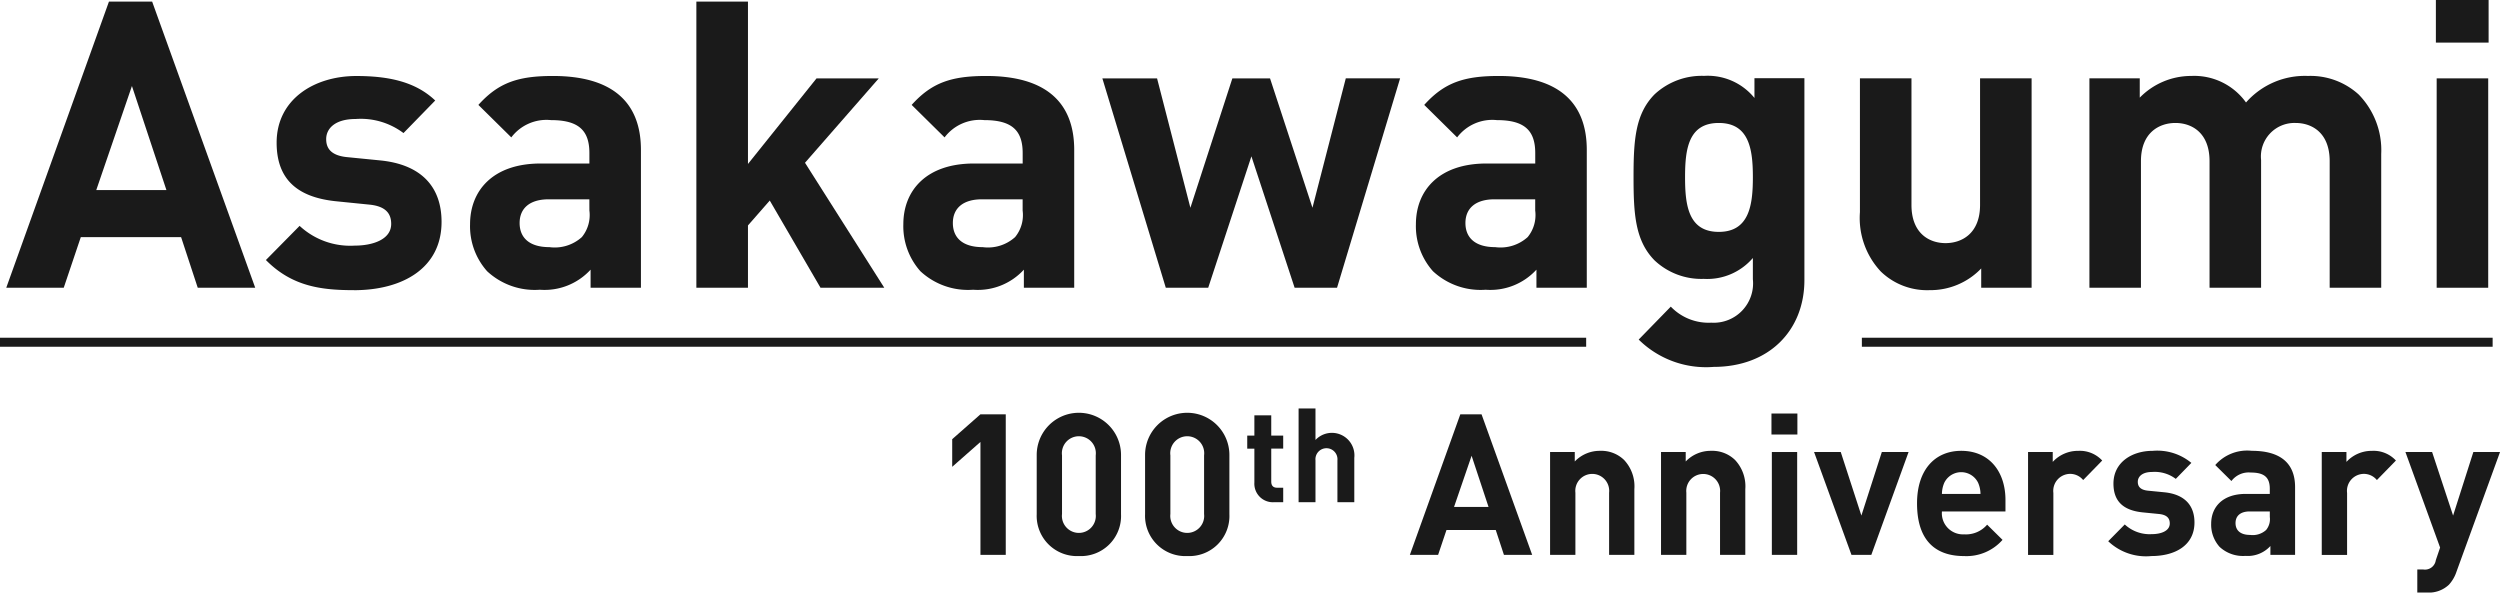
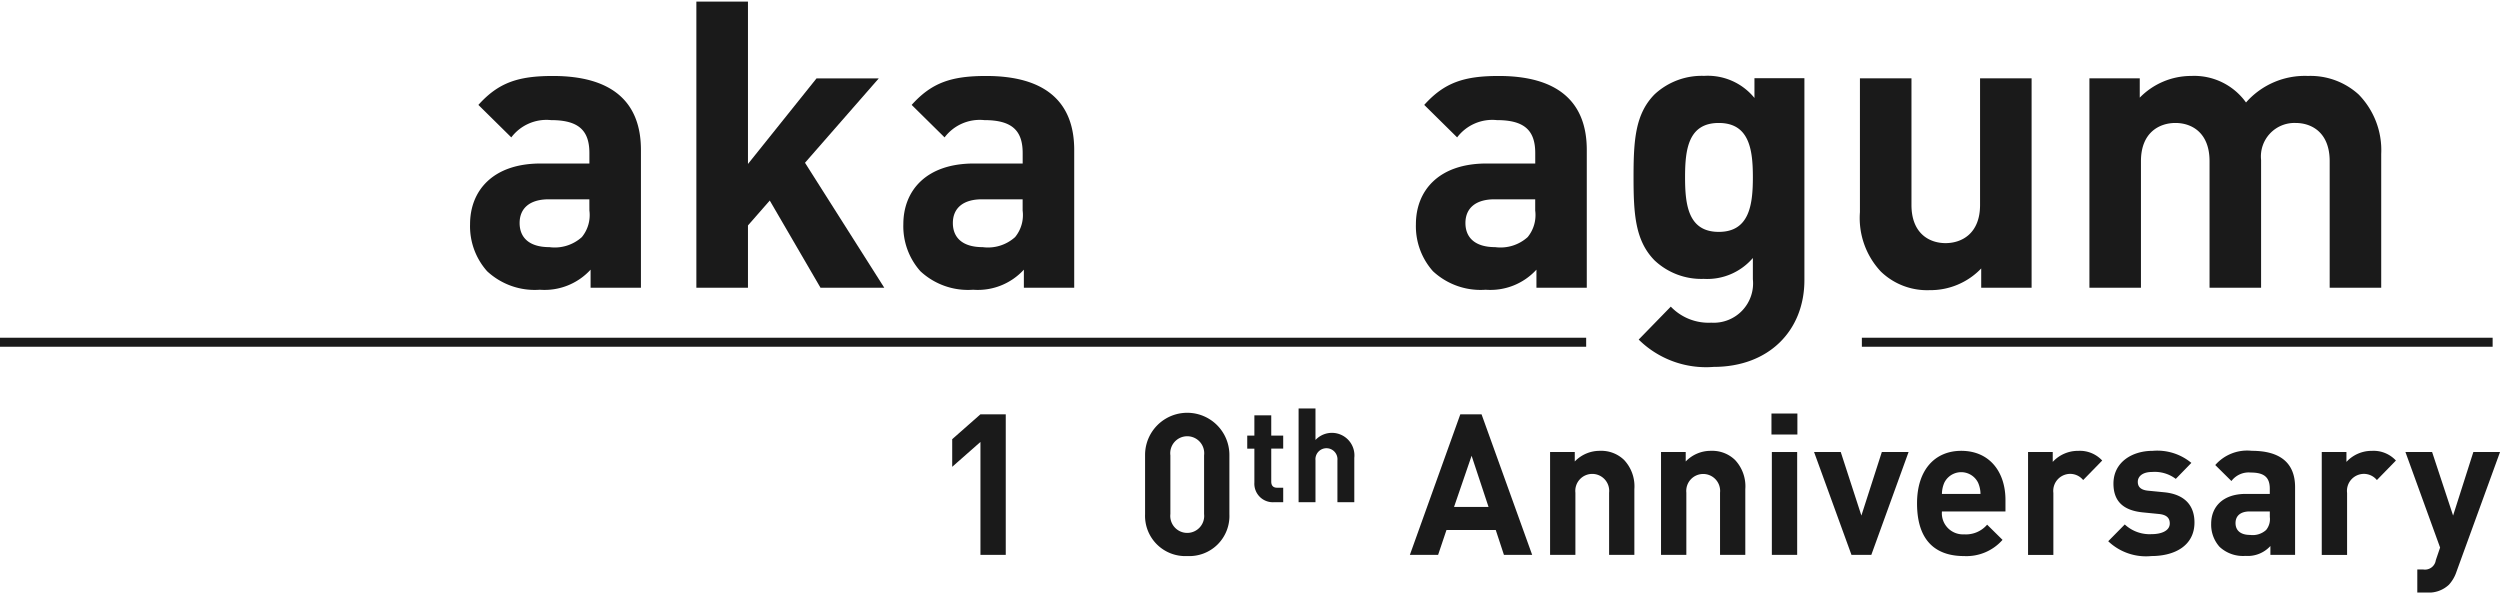
<svg xmlns="http://www.w3.org/2000/svg" width="202.509" height="48" viewBox="0 0 202.509 48">
  <defs>
    <clipPath id="a">
      <rect width="202.509" height="48" fill="none" />
    </clipPath>
  </defs>
  <g transform="translate(0 0)">
    <path d="M107.028,56.958V47.812l-2.288,2.015V47.588l2.288-2.015h2.05V56.958Z" transform="translate(-27.608 -12.013)" fill="#1a1a1a" />
    <g transform="translate(0 0)">
      <g clip-path="url(#a)">
-         <path d="M117.459,57.02a3.26,3.26,0,0,1-3.423-3.39v-4.8a3.415,3.415,0,0,1,6.83,0v4.8a3.247,3.247,0,0,1-3.407,3.39m1.357-8.155a1.376,1.376,0,1,0-2.73,0v4.749a1.374,1.374,0,1,0,2.73,0Z" transform="translate(-30.059 -11.978)" fill="#1a1a1a" />
        <path d="M129.379,57.02a3.26,3.26,0,0,1-3.423-3.39v-4.8a3.415,3.415,0,0,1,6.83,0v4.8a3.247,3.247,0,0,1-3.407,3.39m1.357-8.155a1.376,1.376,0,1,0-2.73,0v4.749a1.374,1.374,0,1,0,2.73,0Z" transform="translate(-33.201 -11.978)" fill="#1a1a1a" />
        <path d="M139.359,52.723a1.5,1.5,0,0,1-1.588-1.589v-2.75h-.578V47.327h.578V45.685h1.367v1.642h.968v1.056h-.968v2.666c0,.32.147.5.474.5h.495v1.173Z" transform="translate(-36.162 -12.042)" fill="#1a1a1a" />
        <path d="M145.988,52.524V49.133a.893.893,0,1,0-1.777,0v3.391h-1.368V44.932h1.368v2.549a1.825,1.825,0,0,1,3.144,1.45v3.594Z" transform="translate(-37.652 -11.843)" fill="#1a1a1a" />
        <path d="M162.7,56.958l-.663-2.015h-3.991l-.678,2.015h-2.287l4.086-11.385h1.72l4.1,11.385Zm-2.619-8.027-1.421,4.142h2.792Z" transform="translate(-40.876 -12.012)" fill="#1a1a1a" />
        <path d="M175.286,58.017V52.98a1.373,1.373,0,1,0-2.73,0v5.037h-2.051V49.686h2v.767a2.794,2.794,0,0,1,2.051-.863,2.649,2.649,0,0,1,1.94.736,3.112,3.112,0,0,1,.836,2.367v5.324Z" transform="translate(-44.943 -13.071)" fill="#1a1a1a" />
        <path d="M187.489,58.017V52.98a1.372,1.372,0,1,0-2.729,0v5.037h-2.051V49.686h2v.767a2.794,2.794,0,0,1,2.051-.863,2.648,2.648,0,0,1,1.94.736,3.112,3.112,0,0,1,.836,2.367v5.324Z" transform="translate(-48.16 -13.071)" fill="#1a1a1a" />
        <path d="M194.857,45.487h2.1v1.7h-2.1Zm.031,3.118h2.051v8.331h-2.051Z" transform="translate(-51.362 -11.99)" fill="#1a1a1a" />
        <path d="M204.182,58.051h-1.609l-3.029-8.331h2.161l1.672,5.149,1.656-5.149H207.2Z" transform="translate(-52.598 -13.106)" fill="#1a1a1a" />
        <path d="M212.884,54.5a1.71,1.71,0,0,0,1.8,1.855,2.26,2.26,0,0,0,1.862-.784l1.247,1.231a3.891,3.891,0,0,1-3.125,1.312c-1.94,0-3.8-.9-3.8-4.27,0-2.718,1.451-4.254,3.582-4.254,2.287,0,3.581,1.7,3.581,3.982V54.5Zm2.934-2.318a1.523,1.523,0,0,0-2.745,0,2.335,2.335,0,0,0-.189.9h3.124a2.322,2.322,0,0,0-.19-.9" transform="translate(-55.581 -13.071)" fill="#1a1a1a" />
        <path d="M227.545,51.957a1.361,1.361,0,0,0-1.089-.5A1.377,1.377,0,0,0,225.131,53v5.021H223.08V49.687h2v.8a2.766,2.766,0,0,1,2.066-.895,2.463,2.463,0,0,1,1.941.784Z" transform="translate(-58.801 -13.071)" fill="#1a1a1a" />
        <path d="M235.4,58.113a4.43,4.43,0,0,1-3.5-1.2l1.34-1.359a2.961,2.961,0,0,0,2.194.784c.71,0,1.451-.24,1.451-.864,0-.415-.221-.7-.868-.767l-1.294-.128c-1.483-.144-2.4-.8-2.4-2.334,0-1.727,1.5-2.654,3.171-2.654a4.327,4.327,0,0,1,3.14.976l-1.262,1.295a2.83,2.83,0,0,0-1.909-.56c-.82,0-1.168.384-1.168.8,0,.3.127.655.852.719l1.294.127c1.625.161,2.445,1.04,2.445,2.447,0,1.839-1.546,2.718-3.486,2.718" transform="translate(-61.126 -13.071)" fill="#1a1a1a" />
        <path d="M248.022,58.017V57.3a2.481,2.481,0,0,1-2.019.8,2.781,2.781,0,0,1-2.1-.735,2.691,2.691,0,0,1-.678-1.871c0-1.327.9-2.415,2.808-2.415h1.94V52.66c0-.912-.442-1.311-1.53-1.311a1.756,1.756,0,0,0-1.578.687l-1.309-1.295a3.431,3.431,0,0,1,2.966-1.152c2.3,0,3.5.991,3.5,2.942v5.485Zm-.047-3.518H246.35c-.742,0-1.152.351-1.152.943,0,.576.379.96,1.183.96a1.613,1.613,0,0,0,1.294-.4,1.381,1.381,0,0,0,.3-1.055Z" transform="translate(-64.112 -13.071)" fill="#1a1a1a" />
        <path d="M259.853,51.957a1.361,1.361,0,0,0-1.089-.5A1.377,1.377,0,0,0,257.439,53v5.021h-2.052V49.687h2v.8a2.769,2.769,0,0,1,2.067-.895,2.463,2.463,0,0,1,1.941.784Z" transform="translate(-67.317 -13.071)" fill="#1a1a1a" />
        <path d="M268.733,59.394a2.963,2.963,0,0,1-.615,1.071,2.36,2.36,0,0,1-1.767.64h-.8V59.235h.473a.888.888,0,0,0,1.026-.751l.348-1.024-2.809-7.739h2.161l1.7,5.148,1.641-5.148h2.161Z" transform="translate(-69.741 -13.106)" fill="#1a1a1a" />
-         <path d="M16.2,23.355l-1.348-4.1H6.727l-1.382,4.1H.689L9.007.177h3.5l8.349,23.178ZM10.869,7.013l-2.89,8.431h5.684Z" transform="translate(-0.182 -0.046)" fill="#1a1a1a" />
-         <path d="M36.379,25.706c-2.633,0-5.01-.293-7.13-2.441l2.73-2.767a6.024,6.024,0,0,0,4.464,1.6c1.446,0,2.955-.488,2.955-1.758,0-.846-.45-1.432-1.767-1.563L35,18.512c-3.019-.293-4.882-1.627-4.882-4.753,0-3.516,3.051-5.4,6.455-5.4,2.6,0,4.785.456,6.391,1.985l-2.57,2.637a5.756,5.756,0,0,0-3.885-1.139c-1.67,0-2.377.781-2.377,1.627,0,.619.257,1.334,1.735,1.465l2.633.261c3.308.325,4.978,2.116,4.978,4.98,0,3.744-3.147,5.534-7.1,5.534" transform="translate(-7.71 -2.202)" fill="#1a1a1a" />
        <path d="M61.469,25.509V24.045a5.05,5.05,0,0,1-4.111,1.627,5.662,5.662,0,0,1-4.271-1.5,5.475,5.475,0,0,1-1.381-3.809c0-2.7,1.83-4.916,5.716-4.916h3.95V14.6c0-1.856-.9-2.669-3.114-2.669a3.573,3.573,0,0,0-3.212,1.4L52.38,10.7c1.639-1.823,3.244-2.344,6.038-2.344,4.689,0,7.129,2.019,7.129,5.99V25.509Zm-.1-7.162H58.065c-1.51,0-2.345.717-2.345,1.921,0,1.172.77,1.953,2.409,1.953a3.28,3.28,0,0,0,2.633-.814,2.814,2.814,0,0,0,.61-2.148Z" transform="translate(-13.629 -2.202)" fill="#1a1a1a" />
        <path d="M86.656,23.354l-4.111-7.064L80.78,18.308v5.046H76.6V.176H80.78V13.328l5.555-6.934h5.042L85.4,13.231l6.422,10.123Z" transform="translate(-20.192 -0.046)" fill="#1a1a1a" />
        <path d="M109.129,25.509V24.045a5.051,5.051,0,0,1-4.111,1.627,5.662,5.662,0,0,1-4.271-1.5,5.475,5.475,0,0,1-1.381-3.809c0-2.7,1.83-4.916,5.716-4.916h3.95V14.6c0-1.856-.9-2.669-3.114-2.669a3.573,3.573,0,0,0-3.212,1.4L100.04,10.7c1.639-1.823,3.244-2.344,6.038-2.344,4.689,0,7.129,2.019,7.129,5.99V25.509Zm-.1-7.162h-3.307c-1.51,0-2.345.717-2.345,1.921,0,1.172.77,1.953,2.409,1.953a3.28,3.28,0,0,0,2.633-.814,2.814,2.814,0,0,0,.61-2.148Z" transform="translate(-26.192 -2.202)" fill="#1a1a1a" />
-         <path d="M140.267,25.58h-3.436l-3.5-10.645-3.5,10.645h-3.436l-5.138-16.96h4.431l2.7,10.482,3.4-10.482h3.051L138.276,19.1l2.7-10.482h4.4Z" transform="translate(-31.962 -2.272)" fill="#1a1a1a" />
        <path d="M165.51,25.509V24.045a5.051,5.051,0,0,1-4.111,1.627,5.662,5.662,0,0,1-4.271-1.5,5.475,5.475,0,0,1-1.381-3.809c0-2.7,1.83-4.916,5.716-4.916h3.95V14.6c0-1.856-.9-2.669-3.115-2.669a3.573,3.573,0,0,0-3.212,1.4L156.421,10.7c1.639-1.823,3.244-2.344,6.038-2.344,4.689,0,7.129,2.019,7.129,5.99V25.509Zm-.1-7.162h-3.307c-1.51,0-2.345.717-2.345,1.921,0,1.172.77,1.953,2.409,1.953a3.28,3.28,0,0,0,2.633-.814,2.814,2.814,0,0,0,.61-2.148Z" transform="translate(-41.053 -2.202)" fill="#1a1a1a" />
        <path d="M186.173,31.922a7.765,7.765,0,0,1-6.07-2.213l2.6-2.669a4.232,4.232,0,0,0,3.276,1.3,3.189,3.189,0,0,0,3.373-3.516V23.1a4.871,4.871,0,0,1-3.983,1.692,5.526,5.526,0,0,1-3.983-1.5c-1.573-1.6-1.7-3.776-1.7-6.738s.129-5.111,1.7-6.706a5.608,5.608,0,0,1,4.015-1.5,4.871,4.871,0,0,1,4.079,1.79v-1.6h4.046V24.891c0,4.069-2.858,7.031-7.354,7.031m.418-19.759c-2.474,0-2.731,2.148-2.731,4.395s.257,4.427,2.731,4.427,2.762-2.181,2.762-4.427-.29-4.395-2.762-4.395" transform="translate(-47.363 -2.202)" fill="#1a1a1a" />
        <path d="M214.411,25.579V24.017a5.686,5.686,0,0,1-4.175,1.758,5.391,5.391,0,0,1-3.949-1.5,6.336,6.336,0,0,1-1.7-4.818V8.619h4.175V18.874c0,2.311,1.446,3.092,2.762,3.092s2.794-.781,2.794-3.092V8.619h4.175v16.96Z" transform="translate(-53.926 -2.272)" fill="#1a1a1a" />
        <path d="M249.293,25.509V15.256c0-2.312-1.446-3.093-2.762-3.093a2.715,2.715,0,0,0-2.794,2.995V25.509h-4.175V15.256c0-2.312-1.446-3.093-2.762-3.093s-2.794.781-2.794,3.093V25.509h-4.175V8.549h4.078v1.563a5.819,5.819,0,0,1,4.175-1.758,5.157,5.157,0,0,1,4.432,2.149,6.34,6.34,0,0,1,5.011-2.149,5.8,5.8,0,0,1,4.111,1.5,6.445,6.445,0,0,1,1.83,4.818v10.84Z" transform="translate(-60.581 -2.202)" fill="#1a1a1a" />
-         <path d="M267.942,0h4.271V3.451h-4.271Zm.064,6.348h4.175v16.96h-4.175Z" transform="translate(-70.627 0)" fill="#1a1a1a" />
        <rect width="128.485" height="0.731" transform="translate(0 27.357)" fill="#1a1a1a" />
        <rect width="51.094" height="0.731" transform="translate(150.818 27.357)" fill="#1a1a1a" />
      </g>
    </g>
  </g>
</svg>